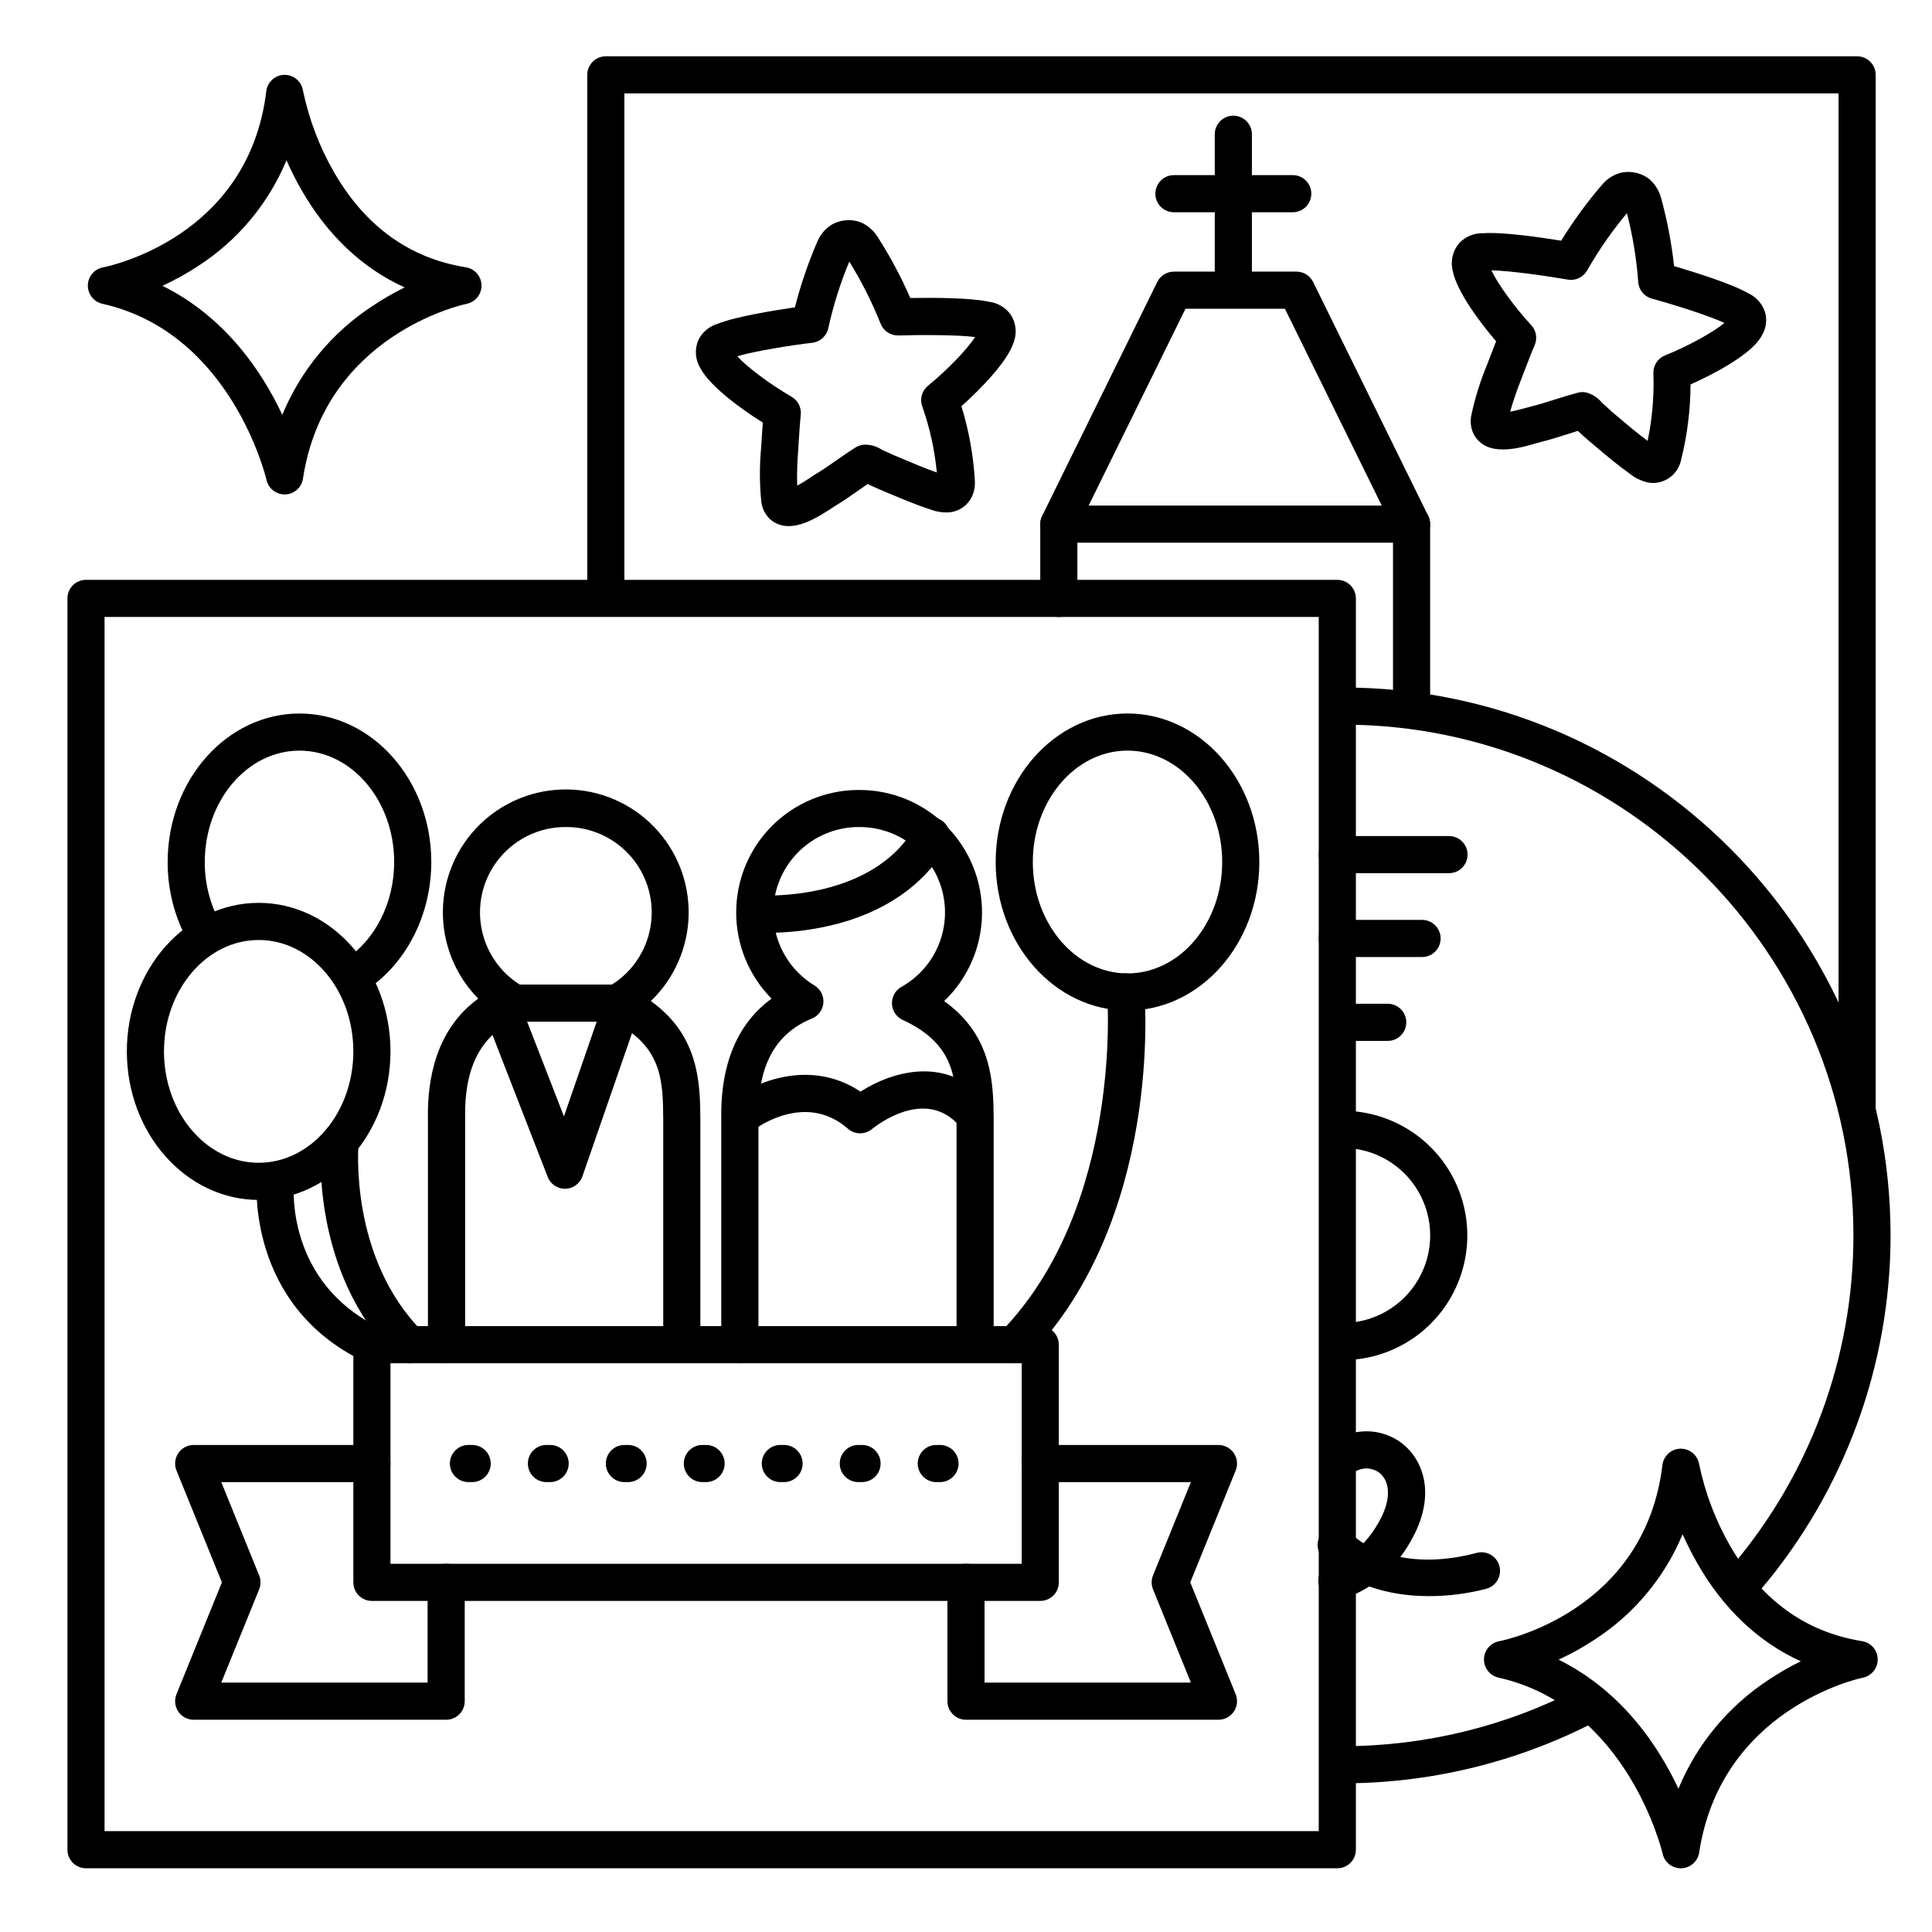
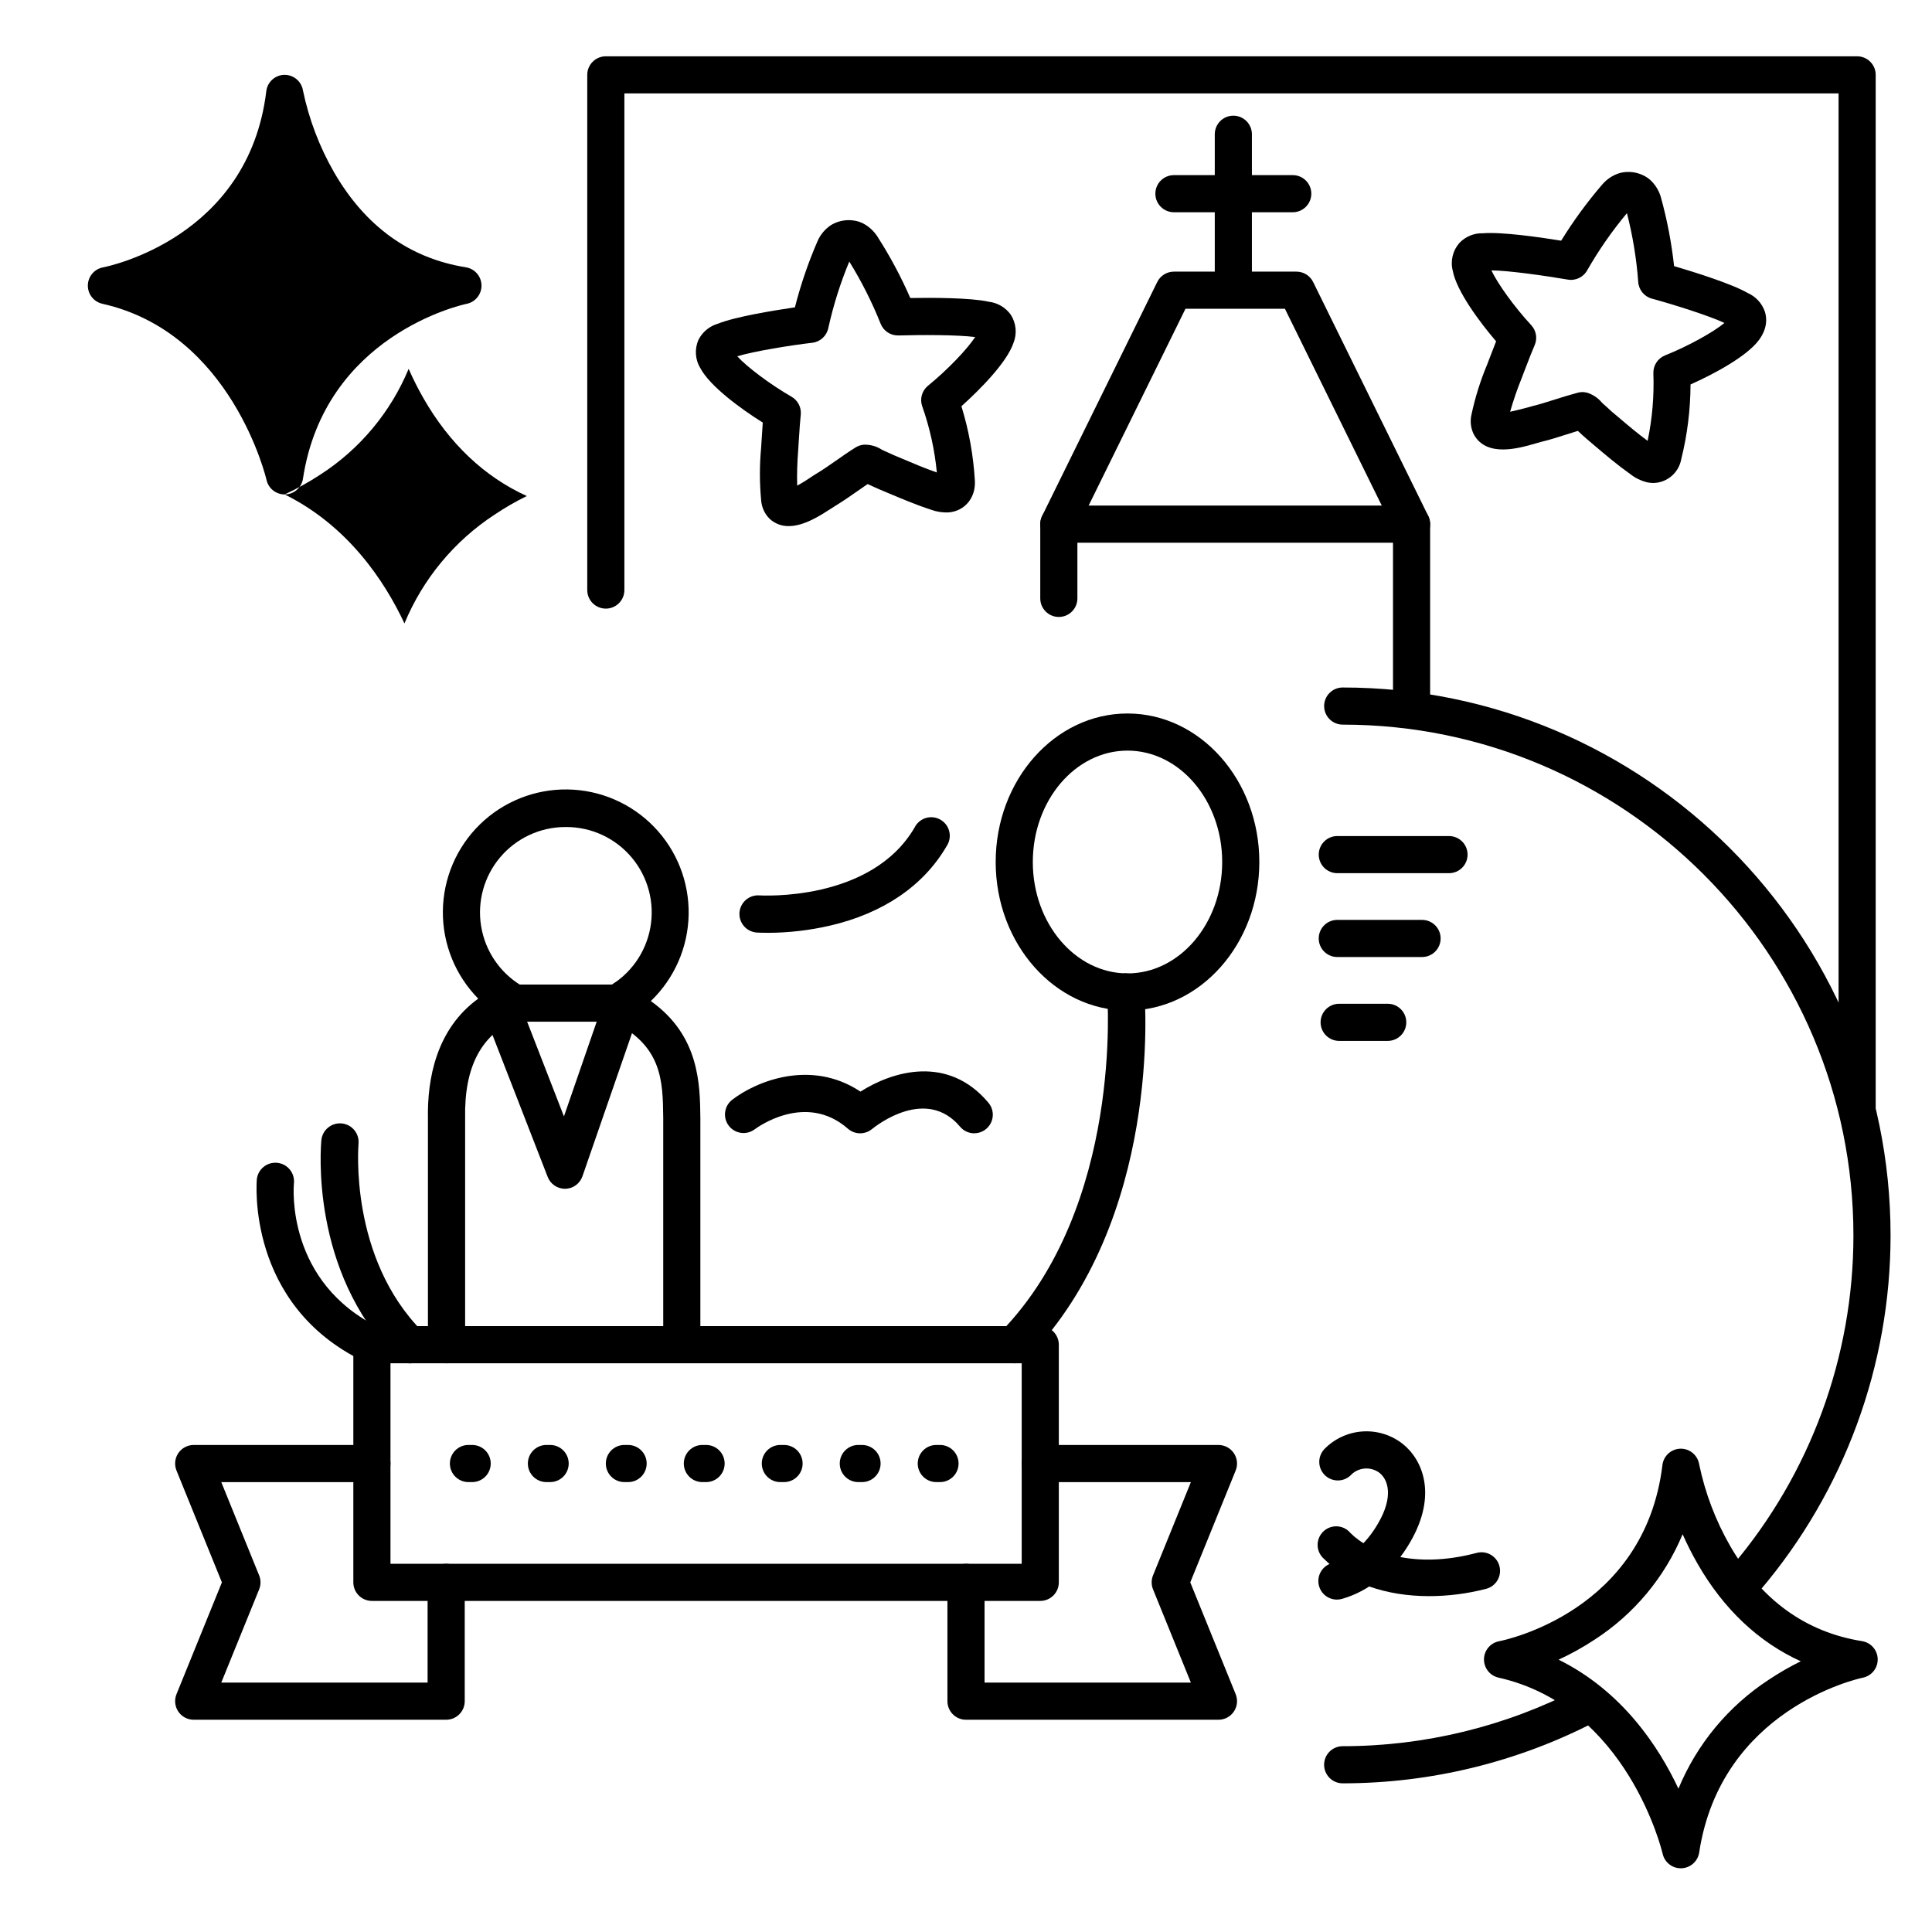
<svg xmlns="http://www.w3.org/2000/svg" fill="#000000" width="800px" height="800px" version="1.1" viewBox="144 144 512 512">
  <g>
    <path d="m262.33 505.29c-2.719 0-4.922-2.199-4.922-4.918v-59.926c-0.195-10.441 2.156-23.703 13.332-31.793-6.082-6.172-9.457-14.508-9.375-23.172 0.082-8.664 3.609-16.941 9.809-22.996 6.199-6.055 14.551-9.391 23.215-9.27 8.664 0.121 16.922 3.691 22.949 9.918 6.027 6.223 9.324 14.594 9.16 23.258-0.16 8.66-3.766 16.902-10.02 22.902 12.898 9.172 13.027 22.07 13.125 31.008v59.086c0 2.719-2.203 4.922-4.918 4.922-2.719 0-4.922-2.203-4.922-4.922v-59.039c-0.109-10.055-0.207-19.59-14.258-26.047-1.676-0.773-2.781-2.418-2.859-4.262s0.883-3.574 2.484-4.488c5.883-3.289 9.992-9.031 11.207-15.66 1.219-6.629-0.582-13.457-4.91-18.621-4.328-5.168-10.734-8.137-17.473-8.098h-0.227c-6.625 0.031-12.898 2.965-17.176 8.023-4.273 5.059-6.117 11.734-5.047 18.27 1.074 6.539 4.953 12.277 10.621 15.703 1.586 0.965 2.492 2.742 2.348 4.594-0.148 1.852-1.328 3.461-3.047 4.164-9.789 3.996-14.426 12.633-14.16 26.402v60.023c0.008 1.312-0.512 2.57-1.441 3.5-0.926 0.926-2.188 1.445-3.496 1.438z" />
-     <path d="m340.06 505.29c-2.719 0-4.918-2.199-4.918-4.918v-59.926c-0.195-10.441 2.156-23.703 13.332-31.793-6.019-6.09-9.391-14.312-9.379-22.875 0.012-8.566 3.406-16.777 9.441-22.852 6.039-6.07 14.23-9.512 22.797-9.574h0.355-0.004c8.711-0.023 17.062 3.449 23.184 9.641 6.125 6.195 9.504 14.586 9.379 23.293s-3.742 17-10.039 23.016c12.898 9.172 13.027 22.07 13.125 31.008l0.004 59.078c0 2.719-2.203 4.922-4.922 4.922-2.715 0-4.918-2.203-4.918-4.922v-59.039c-0.109-10.055-0.207-19.59-14.258-26.047-1.68-0.773-2.781-2.418-2.859-4.262-0.082-1.844 0.879-3.574 2.484-4.488 5.883-3.289 9.988-9.031 11.207-15.66 1.215-6.629-0.582-13.457-4.914-18.621-4.328-5.168-10.73-8.137-17.473-8.098h-0.227c-6.621 0.031-12.898 2.965-17.172 8.023-4.277 5.059-6.121 11.734-5.047 18.27 1.07 6.539 4.953 12.277 10.617 15.703 1.59 0.965 2.496 2.742 2.348 4.594-0.148 1.852-1.324 3.461-3.043 4.164-9.789 3.996-14.426 12.633-14.16 26.402v60.023c0.004 1.312-0.516 2.57-1.441 3.5-0.93 0.926-2.188 1.445-3.5 1.438z" />
    <path d="m307.5 414.76h-27.555c-2.715 0-4.918-2.203-4.918-4.918 0-2.719 2.203-4.922 4.918-4.922h27.555c2.715 0 4.918 2.203 4.918 4.922 0 2.715-2.203 4.918-4.918 4.918z" />
    <path d="m402.19 444.34c-1.453 0-2.832-0.645-3.766-1.758-8.906-10.586-21.914-0.531-23.359 0.648h-0.004c-1.863 1.523-4.559 1.473-6.363-0.117-11.238-9.84-24.195-0.207-24.746 0.207l-0.004-0.004c-2.156 1.578-5.172 1.145-6.801-0.969-1.629-2.113-1.273-5.141 0.801-6.824 6.297-4.922 20.918-11 34.086-2.234 8.5-5.422 23.172-9.84 33.918 2.953 1.23 1.465 1.504 3.508 0.695 5.242-0.805 1.734-2.543 2.844-4.457 2.848z" />
    <path d="m347.58 391.21c-1.82 0-2.953-0.07-3.051-0.078-2.719-0.203-4.758-2.566-4.559-5.285 0.203-2.715 2.57-4.758 5.285-4.555 0.441 0 29.598 1.812 41.133-18.008 0.605-1.211 1.688-2.117 2.988-2.508 1.297-0.387 2.699-0.223 3.871 0.457 1.176 0.68 2.016 1.812 2.324 3.133 0.312 1.316 0.066 2.707-0.684 3.84-6.129 10.547-16.855 17.852-31.008 21.117l0.004-0.004c-5.352 1.23-10.816 1.867-16.305 1.891z" />
    <path d="m293.73 459.04c-2.031 0-3.852-1.246-4.586-3.141l-17.219-44.281v0.004c-0.926-2.519 0.336-5.312 2.836-6.285 2.5-0.973 5.316 0.238 6.332 2.723l12.359 31.793 11.344-32.809h0.004c0.902-2.547 3.691-3.891 6.246-3.008 2.555 0.883 3.918 3.664 3.051 6.227l-15.742 45.461c-0.676 1.953-2.5 3.281-4.566 3.316z" />
    <path d="m419.68 568.26h-177.12c-2.719 0-4.922-2.203-4.922-4.918v-62.977c0-2.719 2.203-4.922 4.922-4.922h177.12c1.305 0 2.555 0.52 3.477 1.441 0.926 0.922 1.441 2.176 1.441 3.481v62.977c0 1.305-0.516 2.555-1.441 3.477-0.922 0.926-2.172 1.441-3.477 1.441zm-172.2-9.84h167.28v-53.137h-167.28z" />
    <path d="m262.24 599.75h-66.914c-1.633 0-3.164-0.812-4.078-2.172-0.914-1.359-1.09-3.082-0.477-4.598l12.035-29.637-12.035-29.641c-0.613-1.516-0.438-3.238 0.477-4.594 0.914-1.359 2.445-2.172 4.078-2.176h47.234c2.715 0 4.918 2.203 4.918 4.922 0 2.715-2.203 4.918-4.918 4.918h-39.922l10.035 24.719h0.004c0.48 1.188 0.48 2.516 0 3.699l-10.039 24.719h54.68v-26.566c0-2.719 2.203-4.922 4.922-4.922s4.918 2.203 4.918 4.922v31.488c0 1.305-0.516 2.555-1.438 3.477-0.926 0.926-2.176 1.441-3.481 1.441z" />
    <path d="m466.91 599.75h-66.91c-2.719 0-4.922-2.203-4.922-4.918v-31.488c0-2.719 2.203-4.922 4.922-4.922 2.715 0 4.918 2.203 4.918 4.922v26.566h54.68l-10.035-24.719c-0.48-1.184-0.48-2.512 0-3.699l10.035-24.719h-39.918c-2.719 0-4.922-2.203-4.922-4.918 0-2.719 2.203-4.922 4.922-4.922h47.23c1.637 0.004 3.164 0.816 4.078 2.176 0.914 1.355 1.094 3.078 0.477 4.594l-12.031 29.641 12.035 29.637h-0.004c0.617 1.516 0.438 3.238-0.477 4.598-0.914 1.359-2.441 2.172-4.078 2.172z" />
    <path d="m393.11 536.77h-0.984c-2.715 0-4.918-2.203-4.918-4.918 0-2.719 2.203-4.922 4.918-4.922h0.984c2.719 0 4.922 2.203 4.922 4.922 0 2.715-2.203 4.918-4.922 4.918zm-20.664 0h-0.984c-2.715 0-4.918-2.203-4.918-4.918 0-2.719 2.203-4.922 4.918-4.922h0.984c2.719 0 4.922 2.203 4.922 4.922 0 2.715-2.203 4.918-4.922 4.918zm-20.664 0h-0.984c-2.715 0-4.918-2.203-4.918-4.918 0-2.719 2.203-4.922 4.918-4.922h0.984c2.719 0 4.922 2.203 4.922 4.922 0 2.715-2.203 4.918-4.922 4.918zm-20.664 0h-0.984c-2.715 0-4.918-2.203-4.918-4.918 0-2.719 2.203-4.922 4.918-4.922h0.984c2.719 0 4.922 2.203 4.922 4.922 0 2.715-2.203 4.918-4.922 4.918zm-20.664 0h-0.984c-2.715 0-4.918-2.203-4.918-4.918 0-2.719 2.203-4.922 4.918-4.922h0.984c2.719 0 4.922 2.203 4.922 4.922 0 2.715-2.203 4.918-4.922 4.918zm-20.664 0h-0.984c-2.715 0-4.918-2.203-4.918-4.918 0-2.719 2.203-4.922 4.918-4.922h0.984c2.719 0 4.922 2.203 4.922 4.922 0 2.715-2.203 4.918-4.922 4.918zm-20.664 0h-0.984c-2.715 0-4.918-2.203-4.918-4.918 0-2.719 2.203-4.922 4.918-4.922h0.984c2.719 0 4.922 2.203 4.922 4.922 0 2.715-2.203 4.918-4.922 4.918z" />
-     <path d="m237.97 407.47c-2.184 0-4.109-1.441-4.723-3.539-0.617-2.094 0.227-4.348 2.066-5.523 8.109-5.199 13.145-15.137 13.145-25.961 0-16.277-11.258-29.52-25.094-29.52-13.832 0-25.09 13.246-25.09 29.52-0.027 5.641 1.379 11.195 4.094 16.141 1.324 2.371 0.473 5.371-1.902 6.695s-5.375 0.469-6.699-1.906c-3.523-6.41-5.359-13.613-5.332-20.93 0-21.707 15.664-39.359 34.934-39.359 19.266 0 34.93 17.652 34.93 39.359 0 14.141-6.781 27.266-17.711 34.242v0.004c-0.781 0.5-1.688 0.77-2.617 0.777z" />
    <path d="m242.56 505.29c-0.742 0-1.469-0.168-2.137-0.492-31.32-15.094-28.367-47.879-28.367-48.215 0.27-2.715 2.695-4.699 5.41-4.426 2.719 0.27 4.699 2.691 4.43 5.41-0.109 1.102-2.125 26.352 22.82 38.375 2.062 1 3.164 3.297 2.648 5.535-0.516 2.234-2.512 3.82-4.805 3.812z" />
-     <path d="m212.55 461.99c-19.27 0-34.934-17.656-34.934-39.363 0-21.707 15.664-39.359 34.934-39.359 19.266 0 34.93 17.652 34.93 39.359 0 21.707-15.664 39.363-34.93 39.363zm0-68.879c-13.836-0.004-25.094 13.242-25.094 29.516 0 16.277 11.258 29.52 25.094 29.52 13.836 0.004 25.09-13.242 25.09-29.52 0-16.273-11.254-29.52-25.09-29.52z" />
    <path d="m442.8 411.8c-19.266 0-34.934-17.652-34.934-39.359 0-21.707 15.664-39.359 34.934-39.359s34.934 17.652 34.934 39.359c0 21.707-15.664 39.359-34.934 39.359zm0-68.879c-13.836 0-25.094 13.246-25.094 29.52 0 16.277 11.258 29.52 25.094 29.52 13.836 0 25.094-13.242 25.094-29.52 0-16.273-11.258-29.52-25.094-29.52z" />
    <path d="m252.47 505.29c-1.309 0-2.562-0.52-3.484-1.445-22.957-23.027-19.957-56.293-19.816-57.691h-0.004c0.273-2.719 2.695-4.699 5.414-4.43 2.719 0.273 4.699 2.695 4.426 5.414 0 0.402-2.59 30.148 16.992 49.789h0.004c1.402 1.41 1.82 3.523 1.059 5.359-0.762 1.836-2.555 3.035-4.543 3.035z" />
    <path d="m412.79 505.29c-1.977 0-3.762-1.184-4.531-3.008-0.77-1.82-0.371-3.93 1.012-5.344 32.422-33.348 28.184-89.07 28.141-89.633-0.109-1.305 0.305-2.602 1.148-3.602s2.055-1.625 3.359-1.734c2.715-0.227 5.106 1.793 5.332 4.508 0.207 2.461 4.703 60.715-30.898 97.328-0.934 0.961-2.223 1.496-3.562 1.484z" />
    <path d="m518.08 337.02c-2.715 0-4.918-2.203-4.918-4.922v-48.059l-28.645-58.215h-26.352l-28.645 58.215v18.539c0 2.719-2.203 4.922-4.922 4.922-2.715 0-4.918-2.203-4.918-4.922v-19.68c0-0.754 0.172-1.496 0.5-2.176l30.504-61.992c0.828-1.68 2.543-2.746 4.418-2.746h32.473c1.875 0 3.59 1.066 4.418 2.746l30.504 61.992c0.328 0.68 0.5 1.422 0.504 2.176v49.199c0 1.305-0.52 2.559-1.441 3.481s-2.176 1.441-3.481 1.441z" />
    <path d="m486.59 200.25h-31.488c-2.715 0-4.918-2.203-4.918-4.922 0-2.715 2.203-4.918 4.918-4.918h31.488c2.719 0 4.922 2.203 4.922 4.918 0 2.719-2.203 4.922-4.922 4.922z" />
    <path d="m470.85 223.86c-2.719 0-4.922-2.203-4.922-4.922v-39.359c0-2.719 2.203-4.922 4.922-4.922 2.715 0 4.918 2.203 4.918 4.922v39.359c0 1.305-0.516 2.559-1.441 3.481-0.922 0.922-2.172 1.441-3.477 1.441z" />
    <path d="m518.08 287.82h-93.48c-2.715 0-4.918-2.199-4.918-4.918s2.203-4.922 4.918-4.922h93.48c2.719 0 4.922 2.203 4.922 4.922s-2.203 4.918-4.922 4.918z" />
    <path d="m582.16 272c-0.59-0.004-1.176-0.07-1.75-0.199-1.551-0.395-3.004-1.105-4.269-2.086-3.484-2.469-6.672-5.164-9.75-7.785l-1.691-1.438c-0.434-0.355-0.875-0.758-1.328-1.16l-1.043-0.984-0.188-0.156c-0.984 0.305-2.055 0.641-3.121 0.984-2.156 0.688-4.387 1.398-6.75 1.969-0.316 0.078-0.727 0.207-1.219 0.344-4.547 1.32-13 3.777-16.422-2.273l-0.004 0.004c-0.848-1.641-1.086-3.527-0.672-5.324 0.969-4.539 2.356-8.977 4.144-13.254l0.602-1.574c0.719-1.898 1.309-3.414 1.789-4.613-4.367-5.098-10.469-13.285-11.492-18.695v-0.004c-0.664-2.598-0.004-5.352 1.762-7.371 1.625-1.707 3.902-2.641 6.258-2.566 4.859-0.402 15.086 1.043 20.715 1.969h-0.004c3.238-5.254 6.887-10.242 10.914-14.918 1.27-1.488 2.957-2.559 4.84-3.07 2.207-0.508 4.519-0.18 6.496 0.926 0.637 0.355 1.219 0.805 1.73 1.328 1.176 1.207 2.027 2.691 2.473 4.316 1.645 5.949 2.805 12.02 3.473 18.156 5.453 1.605 15.32 4.695 19.531 7.133 2.156 0.953 3.812 2.773 4.555 5.012 0.523 1.691 0.66 4.359-1.574 7.41-3.188 4.359-12.023 9.082-18.156 11.809l0.004-0.004c-0.023 6.691-0.855 13.355-2.469 19.848-0.664 3.574-3.746 6.195-7.383 6.269zm-18.883-24.098c0.367 0 0.734 0.039 1.094 0.117h0.078c1.566 0.457 2.961 1.367 4.016 2.617 0.086 0.098 0.176 0.188 0.273 0.277 0.363 0.305 0.809 0.707 1.25 1.113 0.441 0.402 0.707 0.641 1.055 0.984l1.723 1.445c2.648 2.254 5.164 4.387 7.871 6.375 1.234-5.883 1.746-11.895 1.523-17.898-0.074-2.074 1.164-3.973 3.09-4.746 6.102-2.441 12.793-6.141 15.742-8.602-4.203-1.969-13.637-4.922-19.266-6.453-2.012-0.562-3.449-2.34-3.582-4.426-0.453-6.148-1.457-12.246-2.988-18.215-3.945 4.723-7.465 9.781-10.52 15.125-1.023 1.867-3.133 2.863-5.227 2.469-5.758-0.984-15.539-2.391-20.172-2.43 1.625 3.484 6.09 9.703 10.559 14.523 1.324 1.43 1.68 3.504 0.906 5.293-0.48 1.121-1.367 3.266-2.824 7.113l-0.609 1.605c-1.184 2.918-2.207 5.898-3.07 8.926 1.535-0.297 3.297-0.809 4.082-0.984 0.789-0.176 1.211-0.355 1.633-0.453 2.035-0.5 4.004-1.121 6.102-1.789 1.918-0.609 3.938-1.238 5.992-1.781 0.414-0.125 0.84-0.195 1.27-0.207z" />
    <path d="m353.03 283.42c-1.895 0.039-3.727-0.668-5.106-1.965-1.309-1.32-2.094-3.066-2.215-4.922-0.434-4.629-0.434-9.285 0-13.914l0.109-1.711c0.109-1.852 0.215-3.484 0.324-4.922-5.688-3.562-13.941-9.555-16.52-14.387l-0.004 0.004c-1.402-2.285-1.594-5.109-0.512-7.559 1.062-2.094 2.949-3.644 5.207-4.281 4.527-1.832 14.762-3.492 20.348-4.32 1.523-5.977 3.519-11.824 5.973-17.484 0.766-1.801 2.055-3.328 3.703-4.379 1.953-1.141 4.262-1.512 6.473-1.043 0.719 0.152 1.41 0.406 2.059 0.746 1.473 0.809 2.727 1.973 3.641 3.387 3.34 5.191 6.258 10.645 8.727 16.305 5.688-0.098 16.02-0.09 20.773 0.984 2.344 0.27 4.465 1.512 5.844 3.422 1.457 2.25 1.723 5.07 0.707 7.551-1.75 5.117-8.789 12.25-13.777 16.727h0.004c1.969 6.394 3.164 13 3.562 19.68 0.277 4.547-2.648 8.098-6.945 8.453h-0.004c-1.594 0.078-3.188-0.164-4.684-0.719-4.055-1.32-7.871-2.953-11.602-4.516l-2.078-0.875c-0.523-0.215-1.062-0.473-1.605-0.719l-1.277-0.582-0.227-0.098c-0.887 0.602-1.77 1.219-2.688 1.859-1.859 1.301-3.777 2.637-5.902 3.938-0.285 0.168-0.641 0.402-1.074 0.688-2.723 1.75-7.109 4.652-11.234 4.652zm-13.656-45.008c2.59 2.844 8.699 7.449 14.395 10.727 1.688 0.973 2.644 2.848 2.441 4.781-0.129 1.191-0.324 3.484-0.57 7.586l-0.109 1.75v0.004c-0.254 3.137-0.348 6.289-0.273 9.438 1.379-0.738 2.953-1.75 3.59-2.203 0.641-0.453 1.055-0.688 1.426-0.914 1.789-1.082 3.492-2.262 5.293-3.523 1.801-1.258 3.356-2.352 5.188-3.492v-0.004c0.664-0.406 1.418-0.652 2.195-0.719h0.09-0.004c1.637-0.035 3.242 0.418 4.617 1.301l0.355 0.188c0.441 0.176 0.984 0.434 1.523 0.68 0.543 0.246 0.867 0.414 1.277 0.582l2.106 0.887c3.188 1.359 6.231 2.637 9.359 3.731v-0.008c-0.574-5.981-1.875-11.867-3.875-17.535-0.691-1.957-0.078-4.137 1.535-5.449 5.098-4.144 10.391-9.672 12.488-12.898-4.594-0.609-14.465-0.602-20.309-0.422l-0.004-0.004c-2.086 0.066-3.984-1.188-4.742-3.129-2.281-5.715-5.059-11.219-8.297-16.453-2.363 5.684-4.219 11.566-5.547 17.574-0.406 2.07-2.082 3.656-4.176 3.938-5.793 0.668-15.547 2.254-19.973 3.59z" />
    <path d="m636.16 442.31c-2.719 0-4.922-2.203-4.922-4.922v-268.63h-321.77v131.61c0 2.719-2.203 4.922-4.918 4.922-2.719 0-4.922-2.203-4.922-4.922v-136.53c0-2.715 2.203-4.918 4.922-4.918h331.61c1.305 0 2.555 0.52 3.477 1.441 0.926 0.922 1.441 2.172 1.441 3.477v273.55c0 1.305-0.516 2.555-1.441 3.481-0.922 0.922-2.172 1.441-3.477 1.441z" />
    <path d="m606.74 567.13c-1.918-0.004-3.656-1.121-4.461-2.859-0.801-1.742-0.52-3.789 0.723-5.25 20.762-24.457 32.164-55.492 32.176-87.578 0-74.664-60.715-135.41-135.35-135.41-2.715 0-4.918-2.203-4.918-4.922 0-2.715 2.203-4.918 4.918-4.918 80.059 0 145.19 65.148 145.19 145.21-0.004 34.43-12.238 67.738-34.52 93.984-0.934 1.105-2.309 1.742-3.758 1.742z" />
-     <path d="m498.4 639.11h-331.61c-2.715 0-4.918-2.199-4.918-4.918v-331.61c0-2.719 2.203-4.918 4.918-4.918h331.61c1.305 0 2.559 0.516 3.481 1.438 0.922 0.926 1.441 2.176 1.441 3.481v331.61c0 1.305-0.52 2.555-1.441 3.481-0.922 0.922-2.176 1.438-3.481 1.438zm-326.69-9.84h321.77v-321.77h-321.77z" />
    <path d="m499.82 616.6c-2.715 0-4.918-2.203-4.918-4.922 0-2.715 2.203-4.918 4.918-4.918 21.77 0 43.215-5.234 62.535-15.262 1.16-0.645 2.531-0.793 3.801-0.41 1.27 0.379 2.332 1.258 2.945 2.434 0.617 1.176 0.73 2.547 0.316 3.809-0.41 1.262-1.316 2.301-2.508 2.887-20.723 10.762-43.734 16.383-67.09 16.383z" />
    <path d="m589.42 639.11c-2.305 0.004-4.297-1.598-4.801-3.844-0.09-0.383-9.211-38.996-43.504-46.68v-0.004c-2.273-0.508-3.879-2.543-3.844-4.875 0.035-2.332 1.703-4.32 3.992-4.758 1.574-0.305 38.613-7.93 43.297-46.699 0.293-2.43 2.324-4.273 4.773-4.332h0.109-0.004c2.406 0.004 4.457 1.742 4.852 4.113 1.582 7.629 4.363 14.953 8.246 21.707 8.277 14.328 20.023 22.801 34.914 25.18 2.352 0.367 4.106 2.367 4.16 4.75 0.059 2.379-1.602 4.457-3.934 4.934-1.523 0.316-37.59 8.414-43.375 46.328-0.355 2.34-2.328 4.098-4.695 4.18zm-32.375-55.281c16.828 8.324 26.508 22.996 31.754 34.184l0.004 0.004c4.883-11.801 13.215-21.852 23.898-28.844 2.731-1.824 5.578-3.469 8.523-4.918-11.199-5.09-20.488-13.855-27.375-25.891-1.449-2.523-2.762-5.121-3.938-7.781-4.769 11.465-12.91 21.211-23.34 27.953-3.039 2-6.223 3.769-9.523 5.293z" />
-     <path d="m219.43 275.03c-2.305 0-4.301-1.602-4.801-3.848-0.09-0.383-9.211-38.996-43.504-46.68v-0.004c-2.273-0.508-3.879-2.543-3.844-4.875s1.703-4.316 3.992-4.758c1.574-0.305 38.613-7.93 43.297-46.699 0.289-2.422 2.312-4.266 4.75-4.332h0.109c2.406 0.004 4.457 1.742 4.852 4.113 1.582 7.629 4.363 14.957 8.246 21.707 8.277 14.328 20.023 22.801 34.914 25.18v0.004c2.352 0.363 4.106 2.363 4.16 4.746 0.055 2.379-1.602 4.461-3.938 4.934-1.523 0.316-37.59 8.414-43.375 46.328h0.004c-0.355 2.344-2.328 4.102-4.695 4.184zm-32.375-55.281c16.828 8.324 26.508 22.996 31.754 34.184 4.887-11.801 13.215-21.852 23.902-28.84 2.731-1.828 5.574-3.473 8.523-4.922-11.199-5.086-20.488-13.855-27.375-25.891-1.449-2.531-2.766-5.141-3.938-7.812-4.766 11.477-12.906 21.238-23.34 27.984-3.039 2.004-6.223 3.773-9.527 5.297z" />
-     <path d="m499.82 504.44c-2.715 0-4.918-2.203-4.918-4.922 0-2.715 2.203-4.918 4.918-4.918 8.289 0 15.945-4.422 20.086-11.598 4.144-7.176 4.144-16.016 0-23.191-4.141-7.176-11.797-11.598-20.086-11.598-2.715 0-4.918-2.203-4.918-4.922 0-2.715 2.203-4.918 4.918-4.918 11.805 0 22.707 6.297 28.609 16.516 5.898 10.223 5.898 22.812 0 33.035-5.902 10.219-16.805 16.516-28.609 16.516z" />
+     <path d="m219.43 275.03c-2.305 0-4.301-1.602-4.801-3.848-0.09-0.383-9.211-38.996-43.504-46.68v-0.004c-2.273-0.508-3.879-2.543-3.844-4.875s1.703-4.316 3.992-4.758c1.574-0.305 38.613-7.93 43.297-46.699 0.289-2.422 2.312-4.266 4.75-4.332h0.109c2.406 0.004 4.457 1.742 4.852 4.113 1.582 7.629 4.363 14.957 8.246 21.707 8.277 14.328 20.023 22.801 34.914 25.18v0.004c2.352 0.363 4.106 2.363 4.16 4.746 0.055 2.379-1.602 4.461-3.938 4.934-1.523 0.316-37.59 8.414-43.375 46.328h0.004c-0.355 2.344-2.328 4.102-4.695 4.184zc16.828 8.324 26.508 22.996 31.754 34.184 4.887-11.801 13.215-21.852 23.902-28.84 2.731-1.828 5.574-3.473 8.523-4.922-11.199-5.086-20.488-13.855-27.375-25.891-1.449-2.531-2.766-5.141-3.938-7.812-4.766 11.477-12.906 21.238-23.34 27.984-3.039 2.004-6.223 3.773-9.527 5.297z" />
    <path d="m528 375.4h-29.598c-2.719 0-4.918-2.203-4.918-4.922 0-2.715 2.199-4.918 4.918-4.918h29.598c2.719 0 4.922 2.203 4.922 4.918 0 2.719-2.203 4.922-4.922 4.922z" />
    <path d="m520.86 397.62h-22.465c-2.719 0-4.918-2.203-4.918-4.922 0-2.715 2.199-4.918 4.918-4.918h22.465c2.719 0 4.922 2.203 4.922 4.918 0 2.719-2.203 4.922-4.922 4.922z" />
    <path d="m511.76 419.85h-12.871c-2.719 0-4.918-2.203-4.918-4.922s2.199-4.922 4.918-4.922h12.871c2.719 0 4.918 2.203 4.918 4.922s-2.199 4.922-4.918 4.922z" />
    <path d="m522.64 566.99c-11.246 0-21.344-3.453-27.73-9.84-1.051-0.895-1.676-2.188-1.727-3.562-0.047-1.379 0.48-2.711 1.461-3.68s2.324-1.48 3.699-1.414 2.66 0.711 3.543 1.77c5.137 5.176 16.992 9.652 33.457 5.266 2.625-0.699 5.32 0.863 6.019 3.492 0.699 2.629-0.863 5.324-3.492 6.023-4.973 1.297-10.094 1.953-15.23 1.945z" />
    <path d="m498.29 567.91c-2.453-0.004-4.531-1.816-4.867-4.246-0.336-2.43 1.168-4.738 3.531-5.41 4.82-1.379 9.074-5.039 12.289-10.598 4.004-6.887 2.766-11.445 0.277-13.383v0.004c-2.383-1.75-5.699-1.41-7.676 0.785-1.957 1.773-4.965 1.684-6.812-0.199-1.852-1.883-1.883-4.891-0.078-6.816 2.648-2.734 6.211-4.402 10.004-4.688 3.797-0.285 7.566 0.836 10.594 3.141 5.519 4.269 9.406 13.668 2.215 26.098-4.516 7.805-10.824 13.039-18.117 15.125-0.441 0.125-0.898 0.188-1.359 0.188z" />
  </g>
</svg>